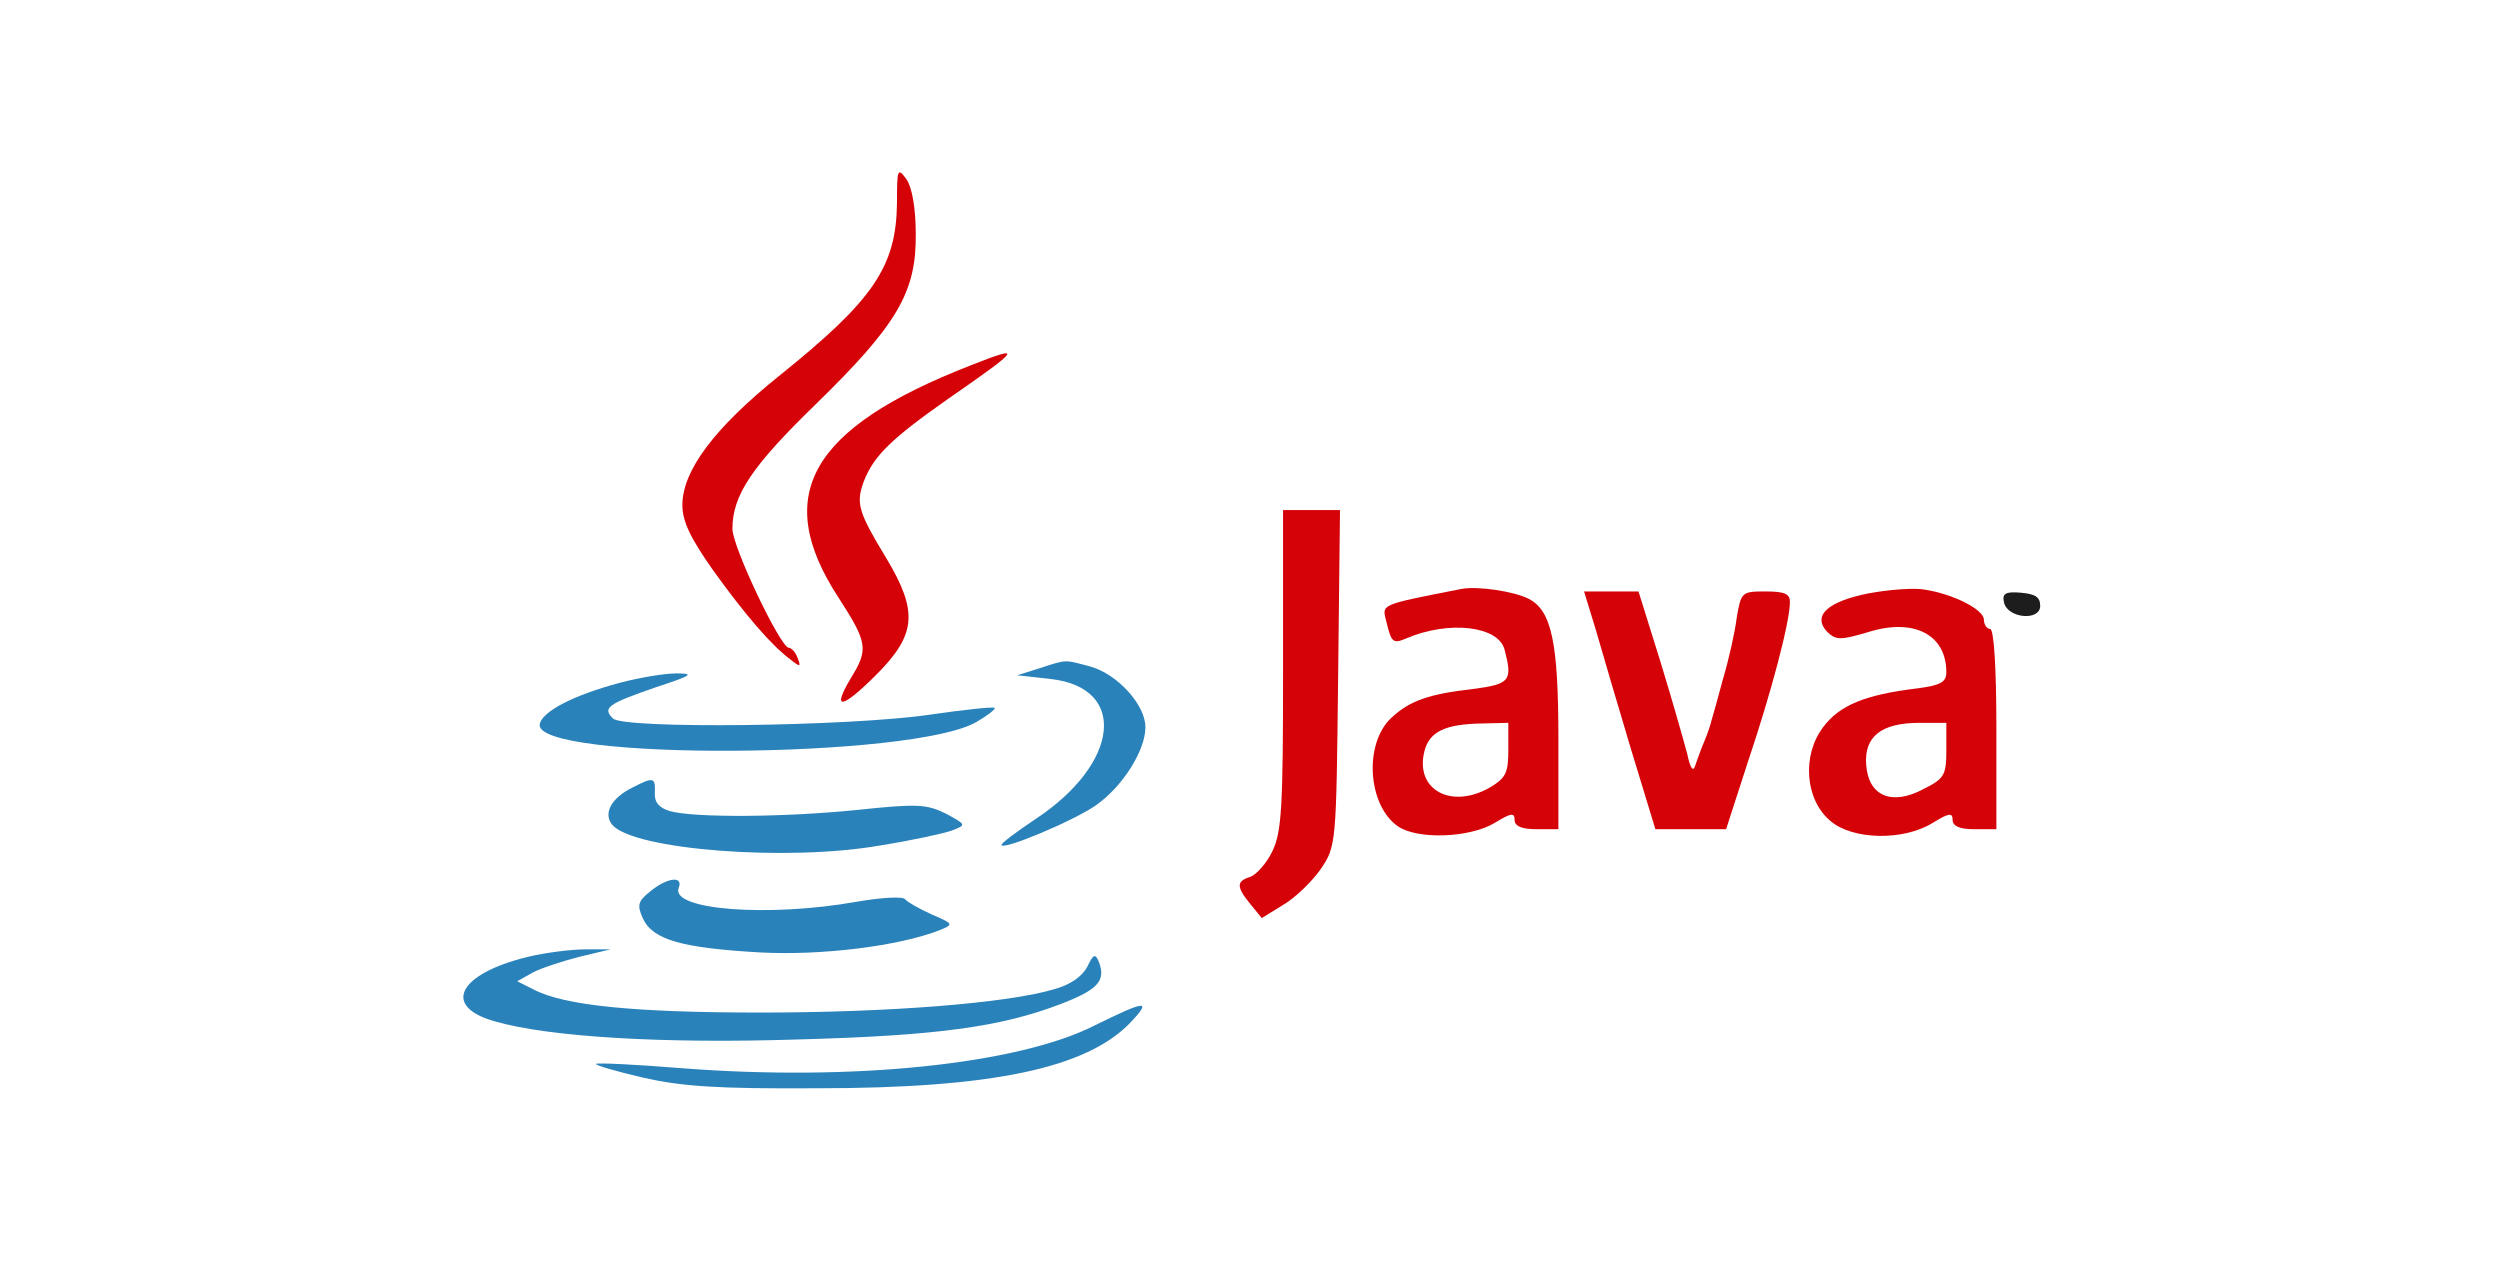
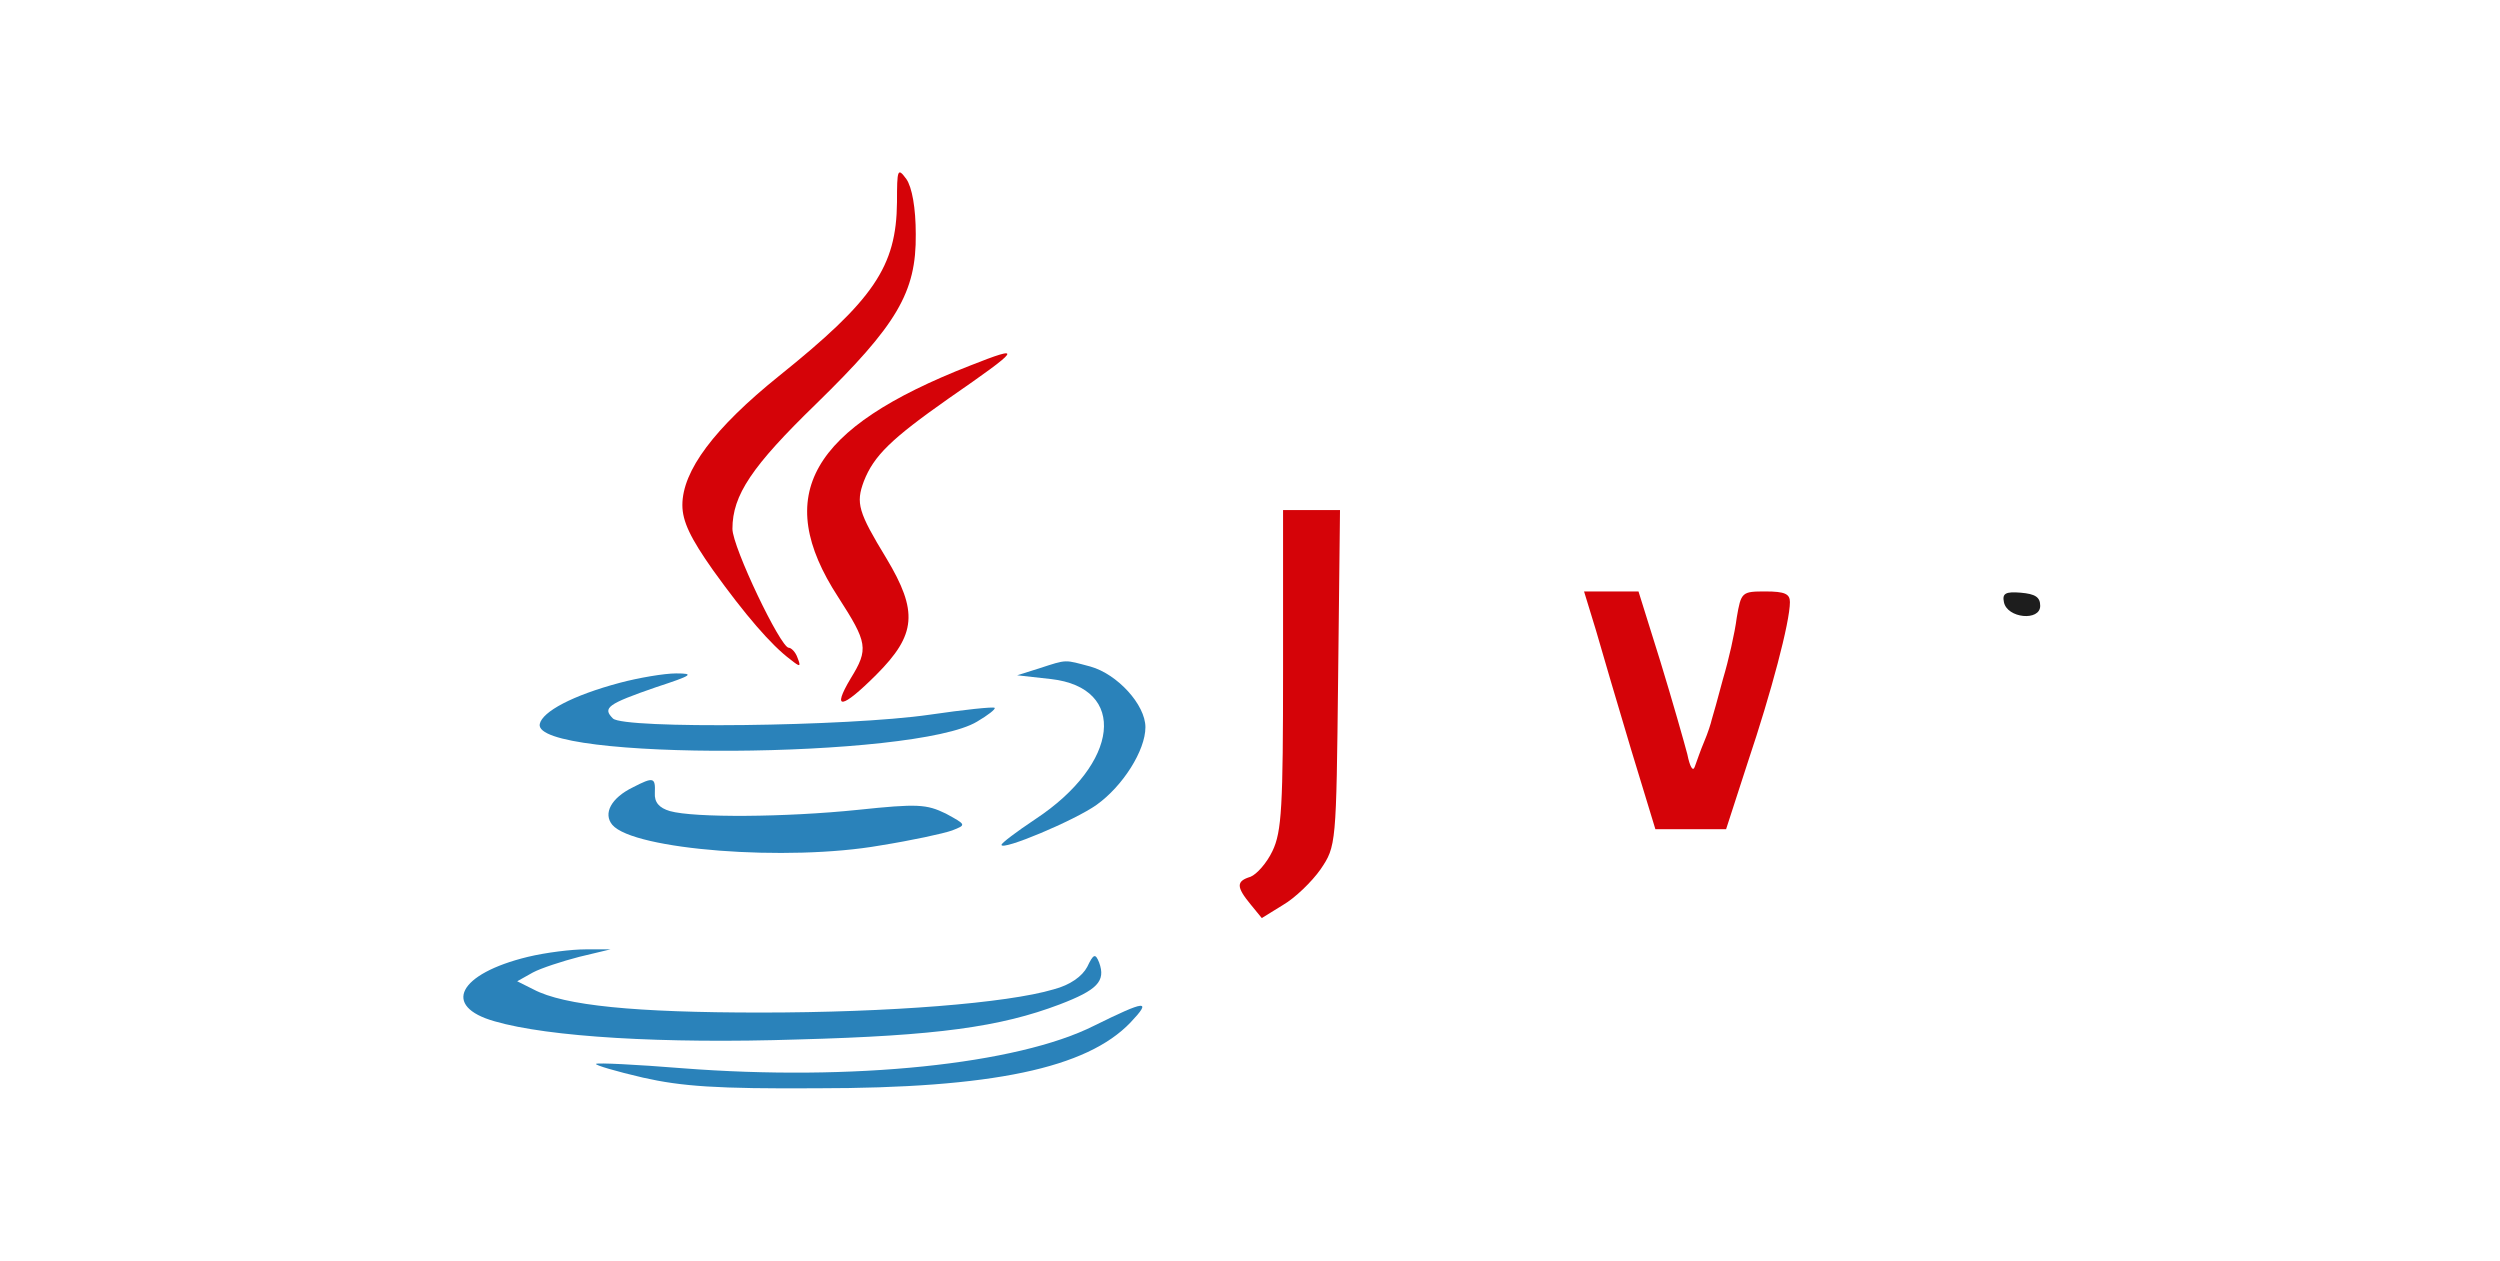
<svg xmlns="http://www.w3.org/2000/svg" width="232" height="117" viewBox="0 0 232 117" fill="none">
  <path d="M83.241 18.768C83.183 24.749 81.093 27.826 72.267 34.911C66.286 39.73 63.324 43.679 63.324 46.873C63.324 48.382 64.079 49.95 66.169 52.912C69.131 57.034 71.57 59.88 73.37 61.215C74.241 61.912 74.357 61.912 74.009 61.041C73.834 60.518 73.428 60.112 73.196 60.112C72.441 60.112 67.97 50.763 67.97 49.079C67.97 45.944 69.77 43.272 75.751 37.466C83.241 30.149 85.041 27.13 84.983 21.729C84.983 19.291 84.635 17.374 84.112 16.619C83.299 15.516 83.241 15.69 83.241 18.768Z" fill="#D50308" />
  <path d="M90.035 33.923C75.169 39.73 71.627 45.943 77.782 55.408C80.512 59.647 80.628 60.228 78.944 62.957C77.144 65.977 78.131 65.803 81.325 62.609C85.041 58.892 85.215 56.744 82.254 51.808C79.641 47.511 79.408 46.698 80.163 44.666C81.092 42.285 82.718 40.717 88.002 37.001C94.796 32.298 95.029 31.949 90.035 33.923Z" fill="#D50308" />
  <path d="M119.068 62.144C119.068 74.803 118.952 77.184 118.081 78.984C117.558 80.087 116.629 81.132 116.049 81.365C114.713 81.771 114.713 82.294 116.049 83.92L117.094 85.197L119.068 83.978C120.171 83.339 121.739 81.829 122.552 80.668C124.004 78.519 124.004 78.403 124.178 62.899L124.352 47.337H121.739H119.068V62.144Z" fill="#D50308" />
-   <path d="M135.618 54.654C127.953 56.163 128.244 56.047 128.65 57.673C129.115 59.647 129.289 59.764 130.508 59.241C134.457 57.557 139.044 58.08 139.625 60.286C140.38 63.19 140.148 63.48 136.664 63.944C132.541 64.409 130.799 65.048 129.115 66.615C126.56 68.996 126.908 74.687 129.695 76.661C131.496 77.939 136.373 77.764 138.696 76.371C140.206 75.442 140.554 75.384 140.554 76.081C140.554 76.661 141.193 76.952 142.587 76.952H144.619V68.532C144.619 59.589 143.98 56.686 141.89 55.583C140.554 54.886 137.128 54.363 135.618 54.654ZM139.973 69.577C139.973 71.725 139.741 72.19 138.289 73.061C134.689 75.151 131.263 73.293 132.192 69.693C132.657 67.893 134.109 67.196 137.535 67.138L139.973 67.08V69.577Z" fill="#D50308" />
-   <path d="M173.42 55.06C169.587 55.815 168.135 57.151 169.587 58.66C170.4 59.415 170.807 59.415 173.362 58.66C177.6 57.325 180.62 58.893 180.62 62.377C180.62 63.306 180.097 63.596 177.891 63.886C173.071 64.467 170.69 65.454 169.181 67.487C167.206 70.1 167.497 74.222 169.878 76.197C171.91 77.939 176.613 78.055 179.343 76.371C180.852 75.442 181.201 75.384 181.201 76.081C181.201 76.661 181.839 76.952 183.233 76.952H185.265V67.661C185.265 61.854 185.033 58.37 184.685 58.37C184.394 58.37 184.104 57.964 184.104 57.499C184.104 56.57 181.259 55.118 178.588 54.712C177.659 54.538 175.278 54.712 173.42 55.06ZM180.62 69.577C180.62 71.9 180.446 72.248 178.588 73.177C175.626 74.803 173.42 73.932 173.187 71.029C172.955 68.358 174.581 67.08 178.123 67.08H180.62V69.577Z" fill="#D50308" />
  <path d="M148.103 58.486C148.684 60.518 150.136 65.454 151.355 69.519L153.62 76.951H156.871H160.181L162.214 70.68C164.362 64.293 166.104 57.731 166.104 55.873C166.104 55.118 165.64 54.886 163.84 54.886C161.633 54.886 161.575 54.944 161.168 57.325C160.994 58.718 160.414 61.273 159.891 63.015C159.426 64.757 158.962 66.441 158.846 66.79C158.788 67.08 158.497 68.009 158.149 68.822C157.801 69.635 157.452 70.68 157.278 71.145C157.104 71.667 156.813 71.145 156.581 69.983C156.291 68.88 155.188 64.99 154.084 61.389L152.052 54.886H149.555H147L148.103 58.486Z" fill="#D50308" />
  <path d="M185.963 55.873C186.254 57.383 189.331 57.673 189.331 56.221C189.331 55.408 188.867 55.118 187.531 55.002C186.137 54.886 185.789 55.06 185.963 55.873Z" fill="#1D1D1D" />
  <path d="M96.424 62.028L94.391 62.667L97.527 63.015C104.669 63.828 103.914 70.855 96.075 76.022C94.333 77.184 92.939 78.229 92.939 78.403C92.939 78.984 99.733 76.139 101.766 74.687C104.205 72.945 106.295 69.635 106.295 67.487C106.295 65.396 103.682 62.551 101.185 61.854C98.746 61.215 99.095 61.157 96.424 62.028Z" fill="#2A82BA" />
  <path d="M57.519 63.364C53.164 64.525 50.319 66.035 50.087 67.196C49.448 70.622 84.927 70.448 90.676 66.964C91.663 66.383 92.418 65.803 92.302 65.687C92.186 65.57 89.457 65.861 86.263 66.325C78.656 67.429 57.868 67.661 56.88 66.674C55.893 65.687 56.358 65.338 60.887 63.77C64.255 62.667 64.487 62.493 62.745 62.493C61.642 62.493 59.261 62.899 57.519 63.364Z" fill="#2A82BA" />
  <path d="M58.738 73.061C56.706 74.048 55.951 75.5 56.822 76.545C58.796 78.868 73.081 79.971 81.675 78.461C84.578 77.997 87.54 77.358 88.353 77.068C89.688 76.545 89.688 76.545 87.772 75.5C85.972 74.629 85.159 74.571 79.642 75.151C72.906 75.848 64.429 75.906 62.164 75.268C61.177 74.977 60.712 74.455 60.77 73.584C60.828 72.132 60.654 72.074 58.738 73.061Z" fill="#2A82BA" />
-   <path d="M60.366 82.7C59.205 83.629 59.088 83.978 59.669 85.255C60.598 87.23 63.327 87.984 70.644 88.391C76.218 88.681 83.419 87.81 87.251 86.3C88.529 85.778 88.471 85.72 86.438 84.849C85.277 84.326 84.174 83.687 83.999 83.455C83.825 83.165 81.793 83.281 79.47 83.687C71.283 85.139 62.224 84.442 62.979 82.41C63.444 81.249 61.934 81.423 60.366 82.7Z" fill="#2A82BA" />
  <path d="M48.983 88.797C42.537 90.365 40.969 93.385 45.905 94.778C50.899 96.23 61.525 96.869 74.068 96.462C86.959 96.114 92.824 95.301 98.34 93.21C101.824 91.875 102.637 91.062 101.999 89.32C101.65 88.449 101.476 88.507 100.895 89.727C100.431 90.597 99.327 91.41 97.76 91.817C93.463 93.094 82.488 93.965 70.584 93.965C58.97 93.965 52.351 93.327 49.505 91.817L47.996 91.062L49.447 90.249C50.202 89.843 52.176 89.204 53.744 88.797L56.648 88.101H54.325C53.048 88.101 50.667 88.391 48.983 88.797Z" fill="#2A82BA" />
  <path d="M101.535 95.185C94.393 98.785 79.063 100.353 63.327 99.133C59.03 98.785 55.43 98.611 55.313 98.727C55.197 98.843 57.172 99.424 59.669 100.004C63.269 100.817 66.52 101.05 75.811 100.992C92.07 100.992 100.838 99.133 104.903 94.894C106.936 92.746 106.355 92.804 101.535 95.185Z" fill="#2A82BA" />
</svg>